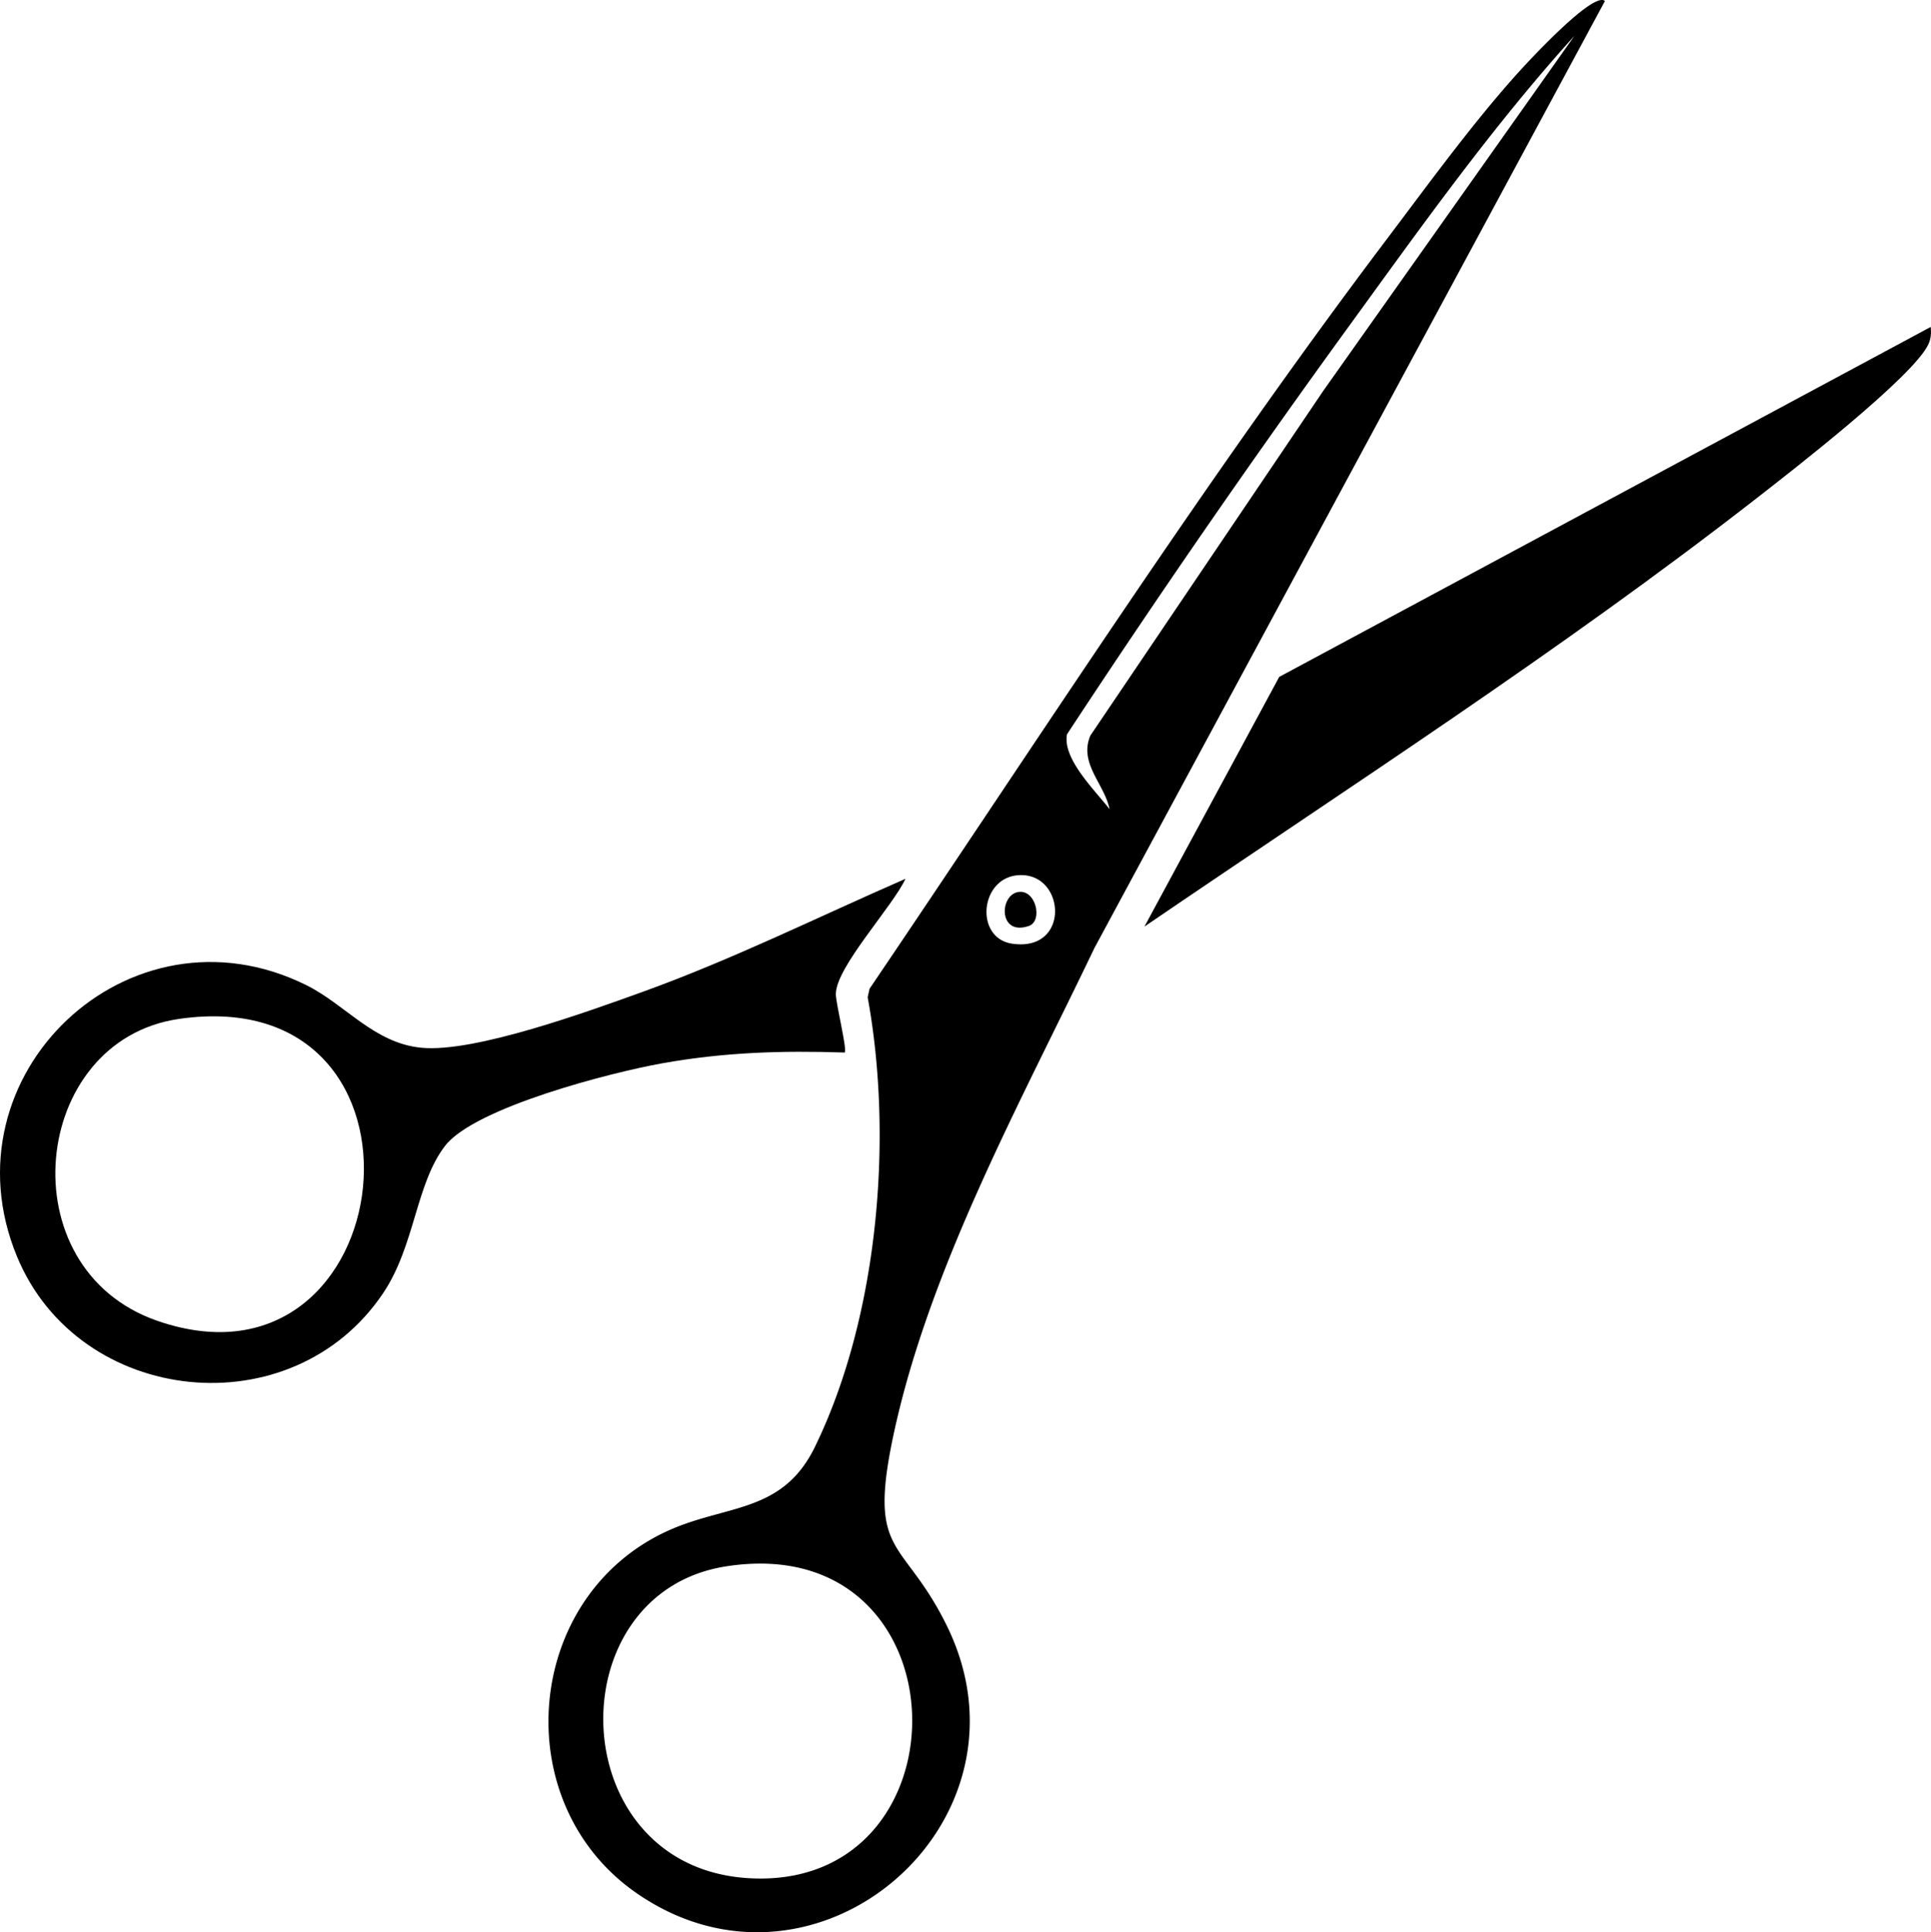
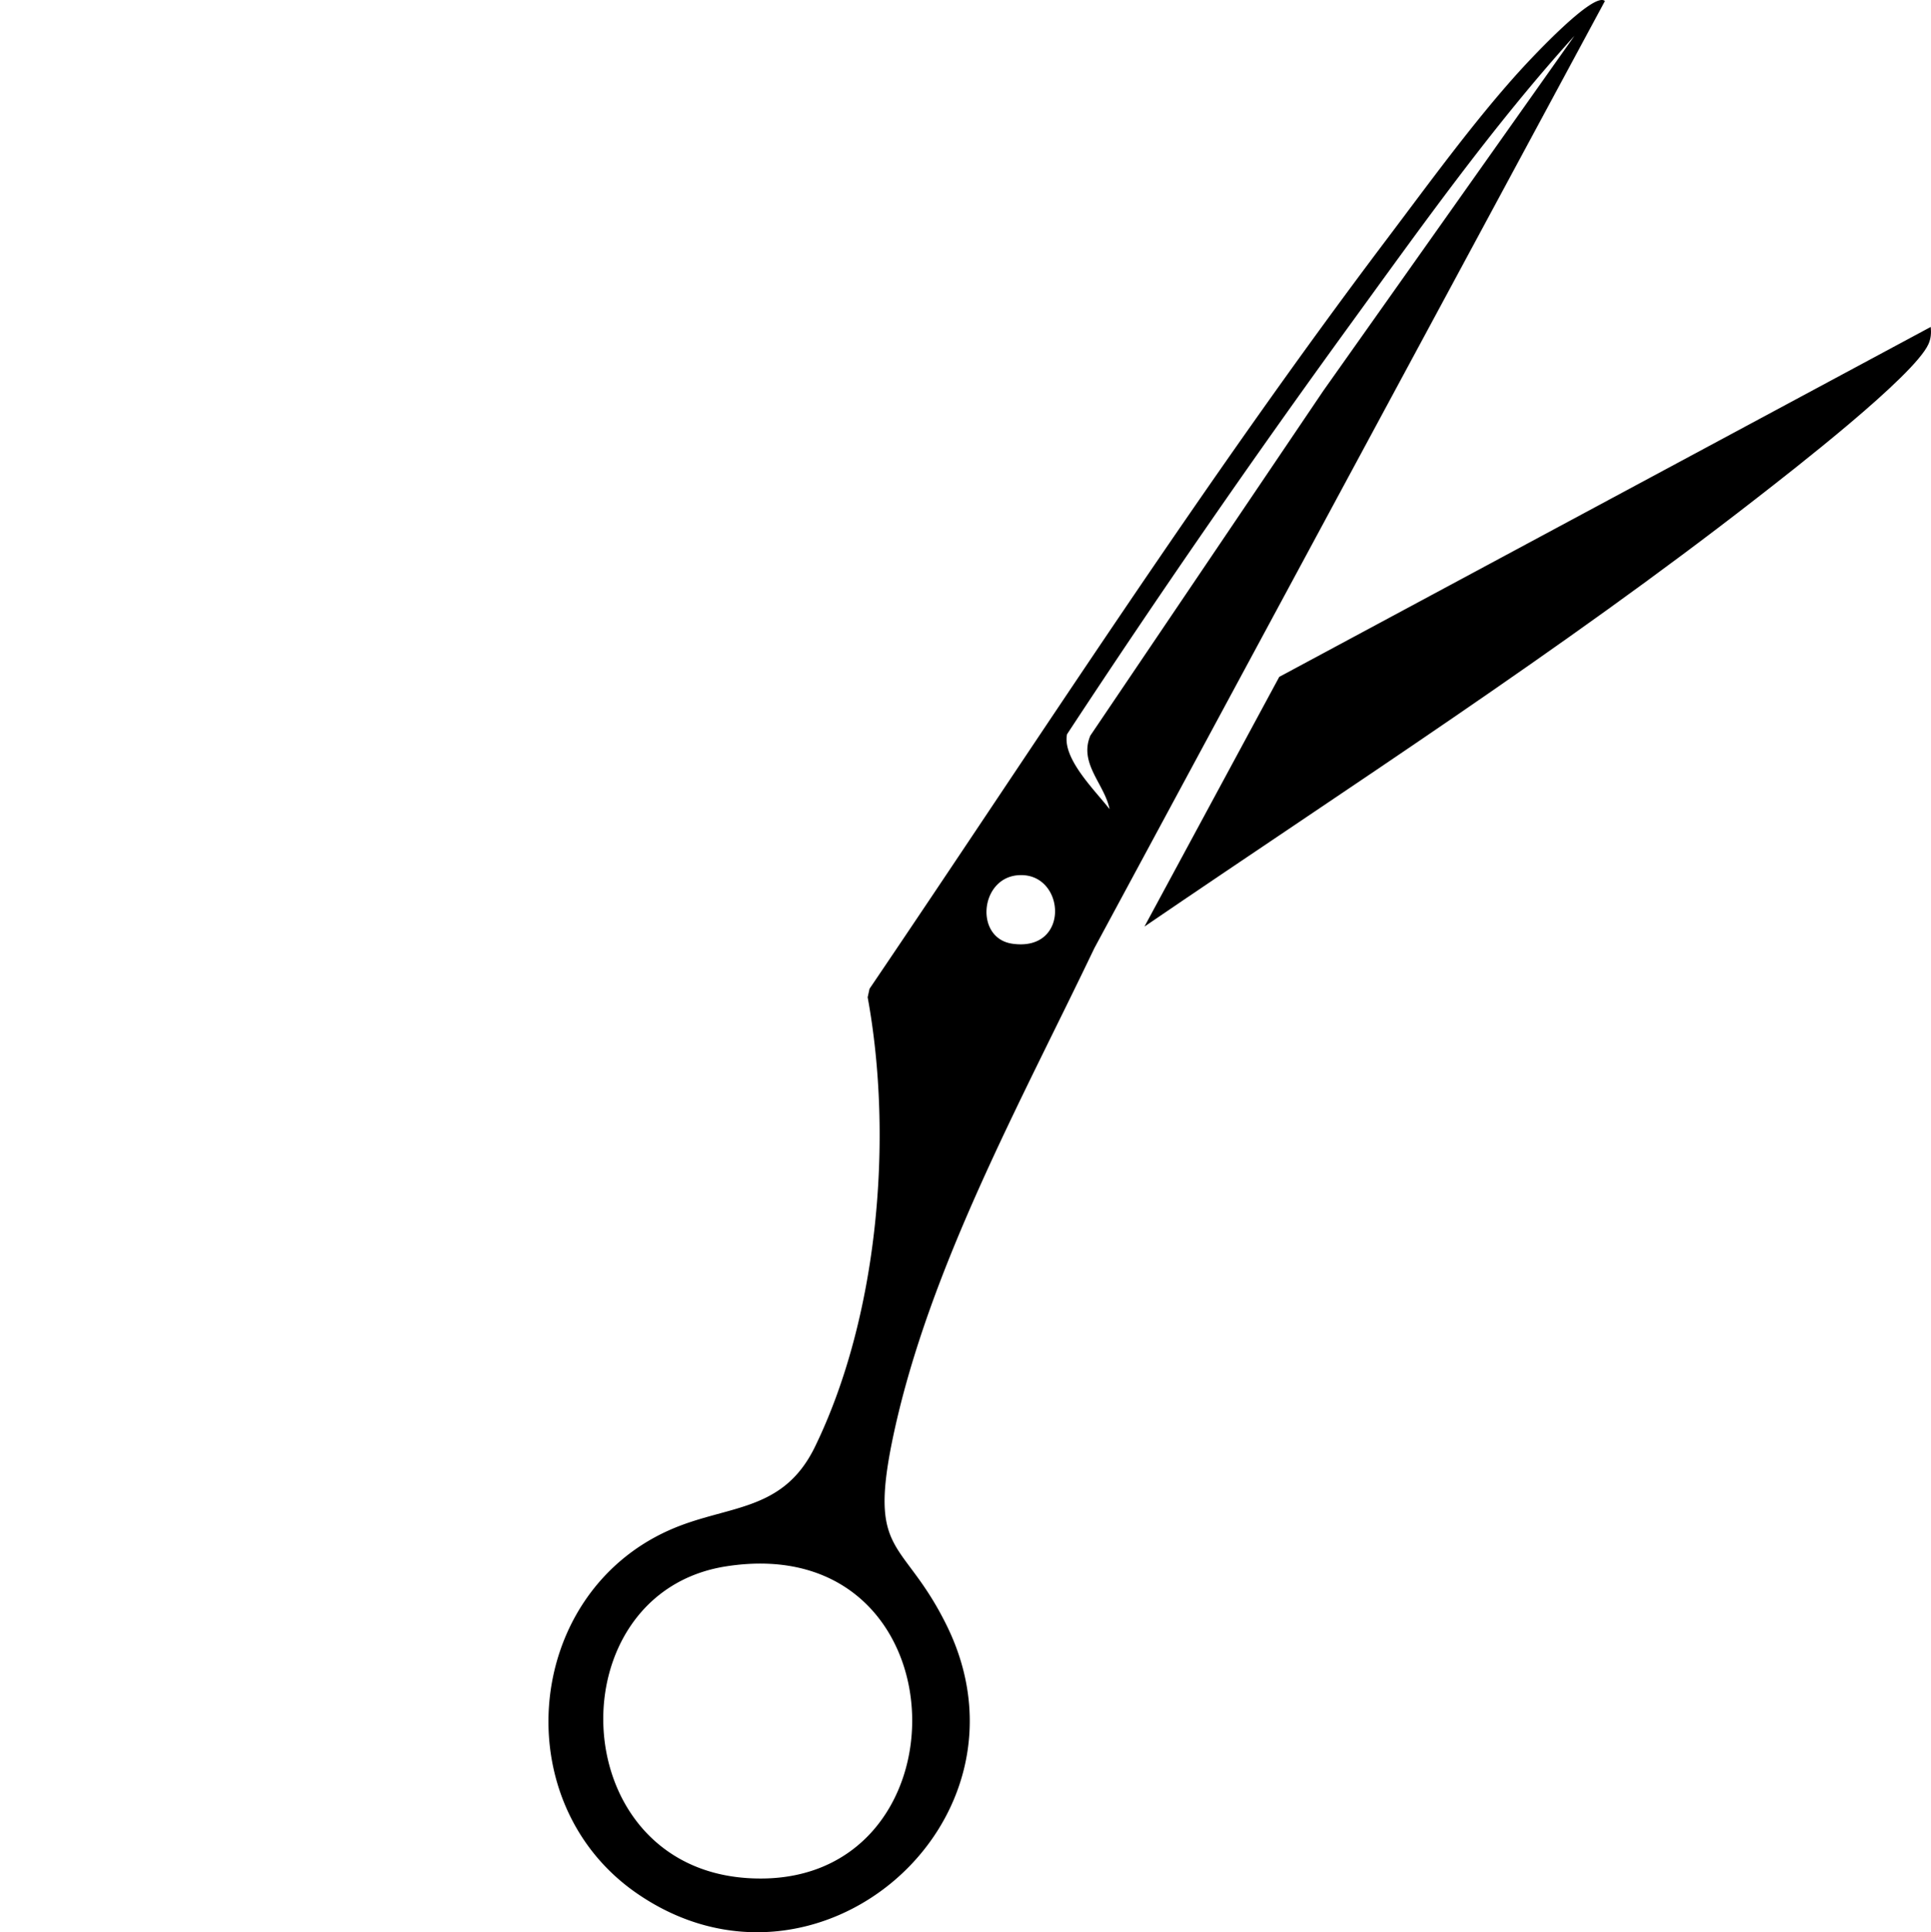
<svg xmlns="http://www.w3.org/2000/svg" data-bbox="0 0 72.071 72.109" viewBox="0 0 72.071 72.11" data-type="shape">
  <g>
    <path d="M59.901.04 40.845 35.384c-2.726 5.704-6.151 11.903-7.49 18.131-.993 4.63.351 3.827 1.987 7.162 3.587 7.317-4.881 14.625-11.59 9.968-4.864-3.376-4.205-11.098 1.203-13.53 2.174-.978 4.253-.632 5.466-3.13 2.361-4.86 2.926-11.511 1.963-16.768l.07-.318c6.34-9.355 12.462-18.906 19.273-27.93 1.56-2.065 3.282-4.441 5.01-6.34.366-.401 2.75-2.976 3.164-2.59ZM41.414 30.2c-.188-.944-1.157-1.708-.718-2.749l8.696-12.87 9.373-13.245c-3.056 3.374-5.723 7.129-8.4 10.813a394 394 0 0 0-10.54 15.253c-.179.915 1.045 2.092 1.59 2.797m-3.446 2.466c-1.404.135-1.588 2.35-.187 2.553 2.21.32 1.985-2.725.187-2.553M27.104 58.454c-6.362.99-6.112 11.165.774 11.633 8.43.572 8.264-13.04-.774-11.633" />
-     <path d="M33.795 32.796c-.475 1.029-2.582 3.282-2.599 4.29-.006.351.434 2.088.329 2.193-2.348-.078-4.506-.01-6.815.403-1.868.333-6.996 1.643-8.103 3.085-1.089 1.418-1.12 3.717-2.301 5.483C10.913 53.32 2.95 52.48.637 46.898-2.17 40.126 4.819 33.492 11.424 36.76c1.475.73 2.528 2.17 4.308 2.341 1.983.191 6.255-1.366 8.255-2.087 3.355-1.21 6.546-2.795 9.808-4.218m-27.12 5.23c-5.534.8-6.424 9.315-.808 11.264 9.188 3.187 11.026-12.744.809-11.265" />
    <path d="m42.715 34.578 5.031-9.318L72.062 12.2c.02.228.01.428-.086.642-.536 1.194-5.134 4.755-6.412 5.75-7.324 5.703-15.188 10.759-22.849 15.986" />
-     <path d="M37.961 33.298c.688-.172.99 1.072.433 1.26-1.112.376-1.1-1.094-.433-1.26" />
  </g>
</svg>